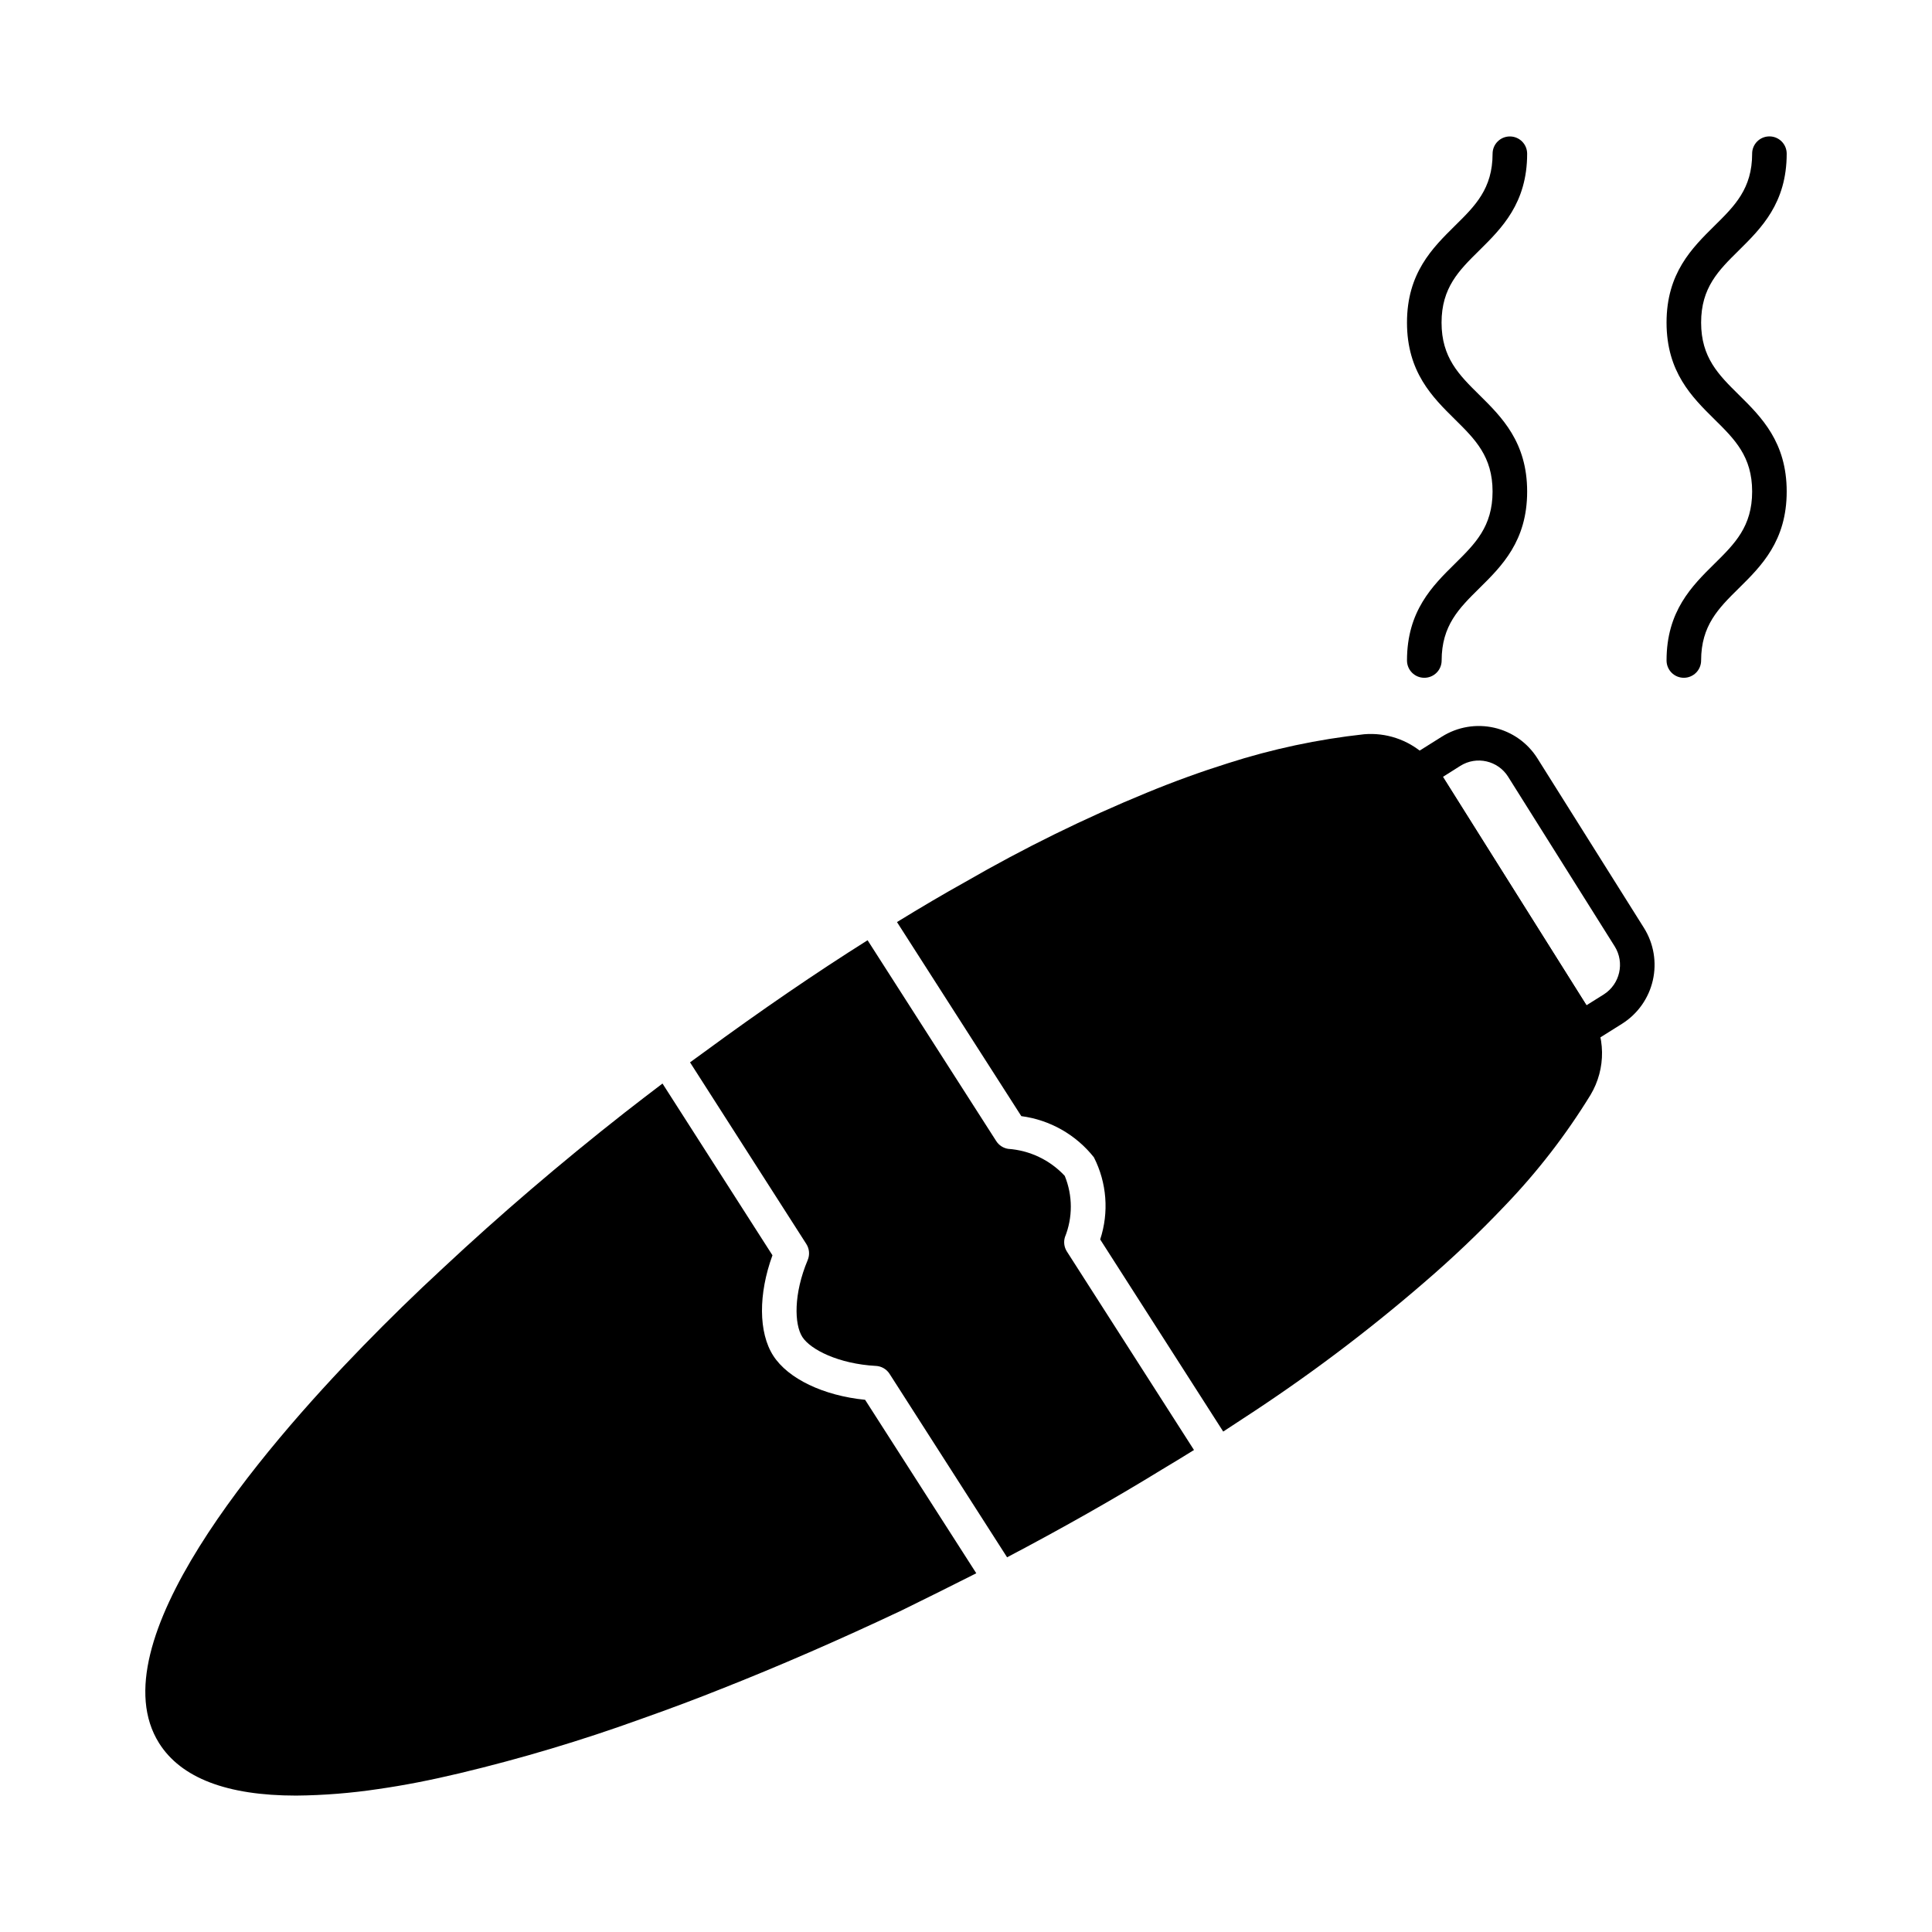
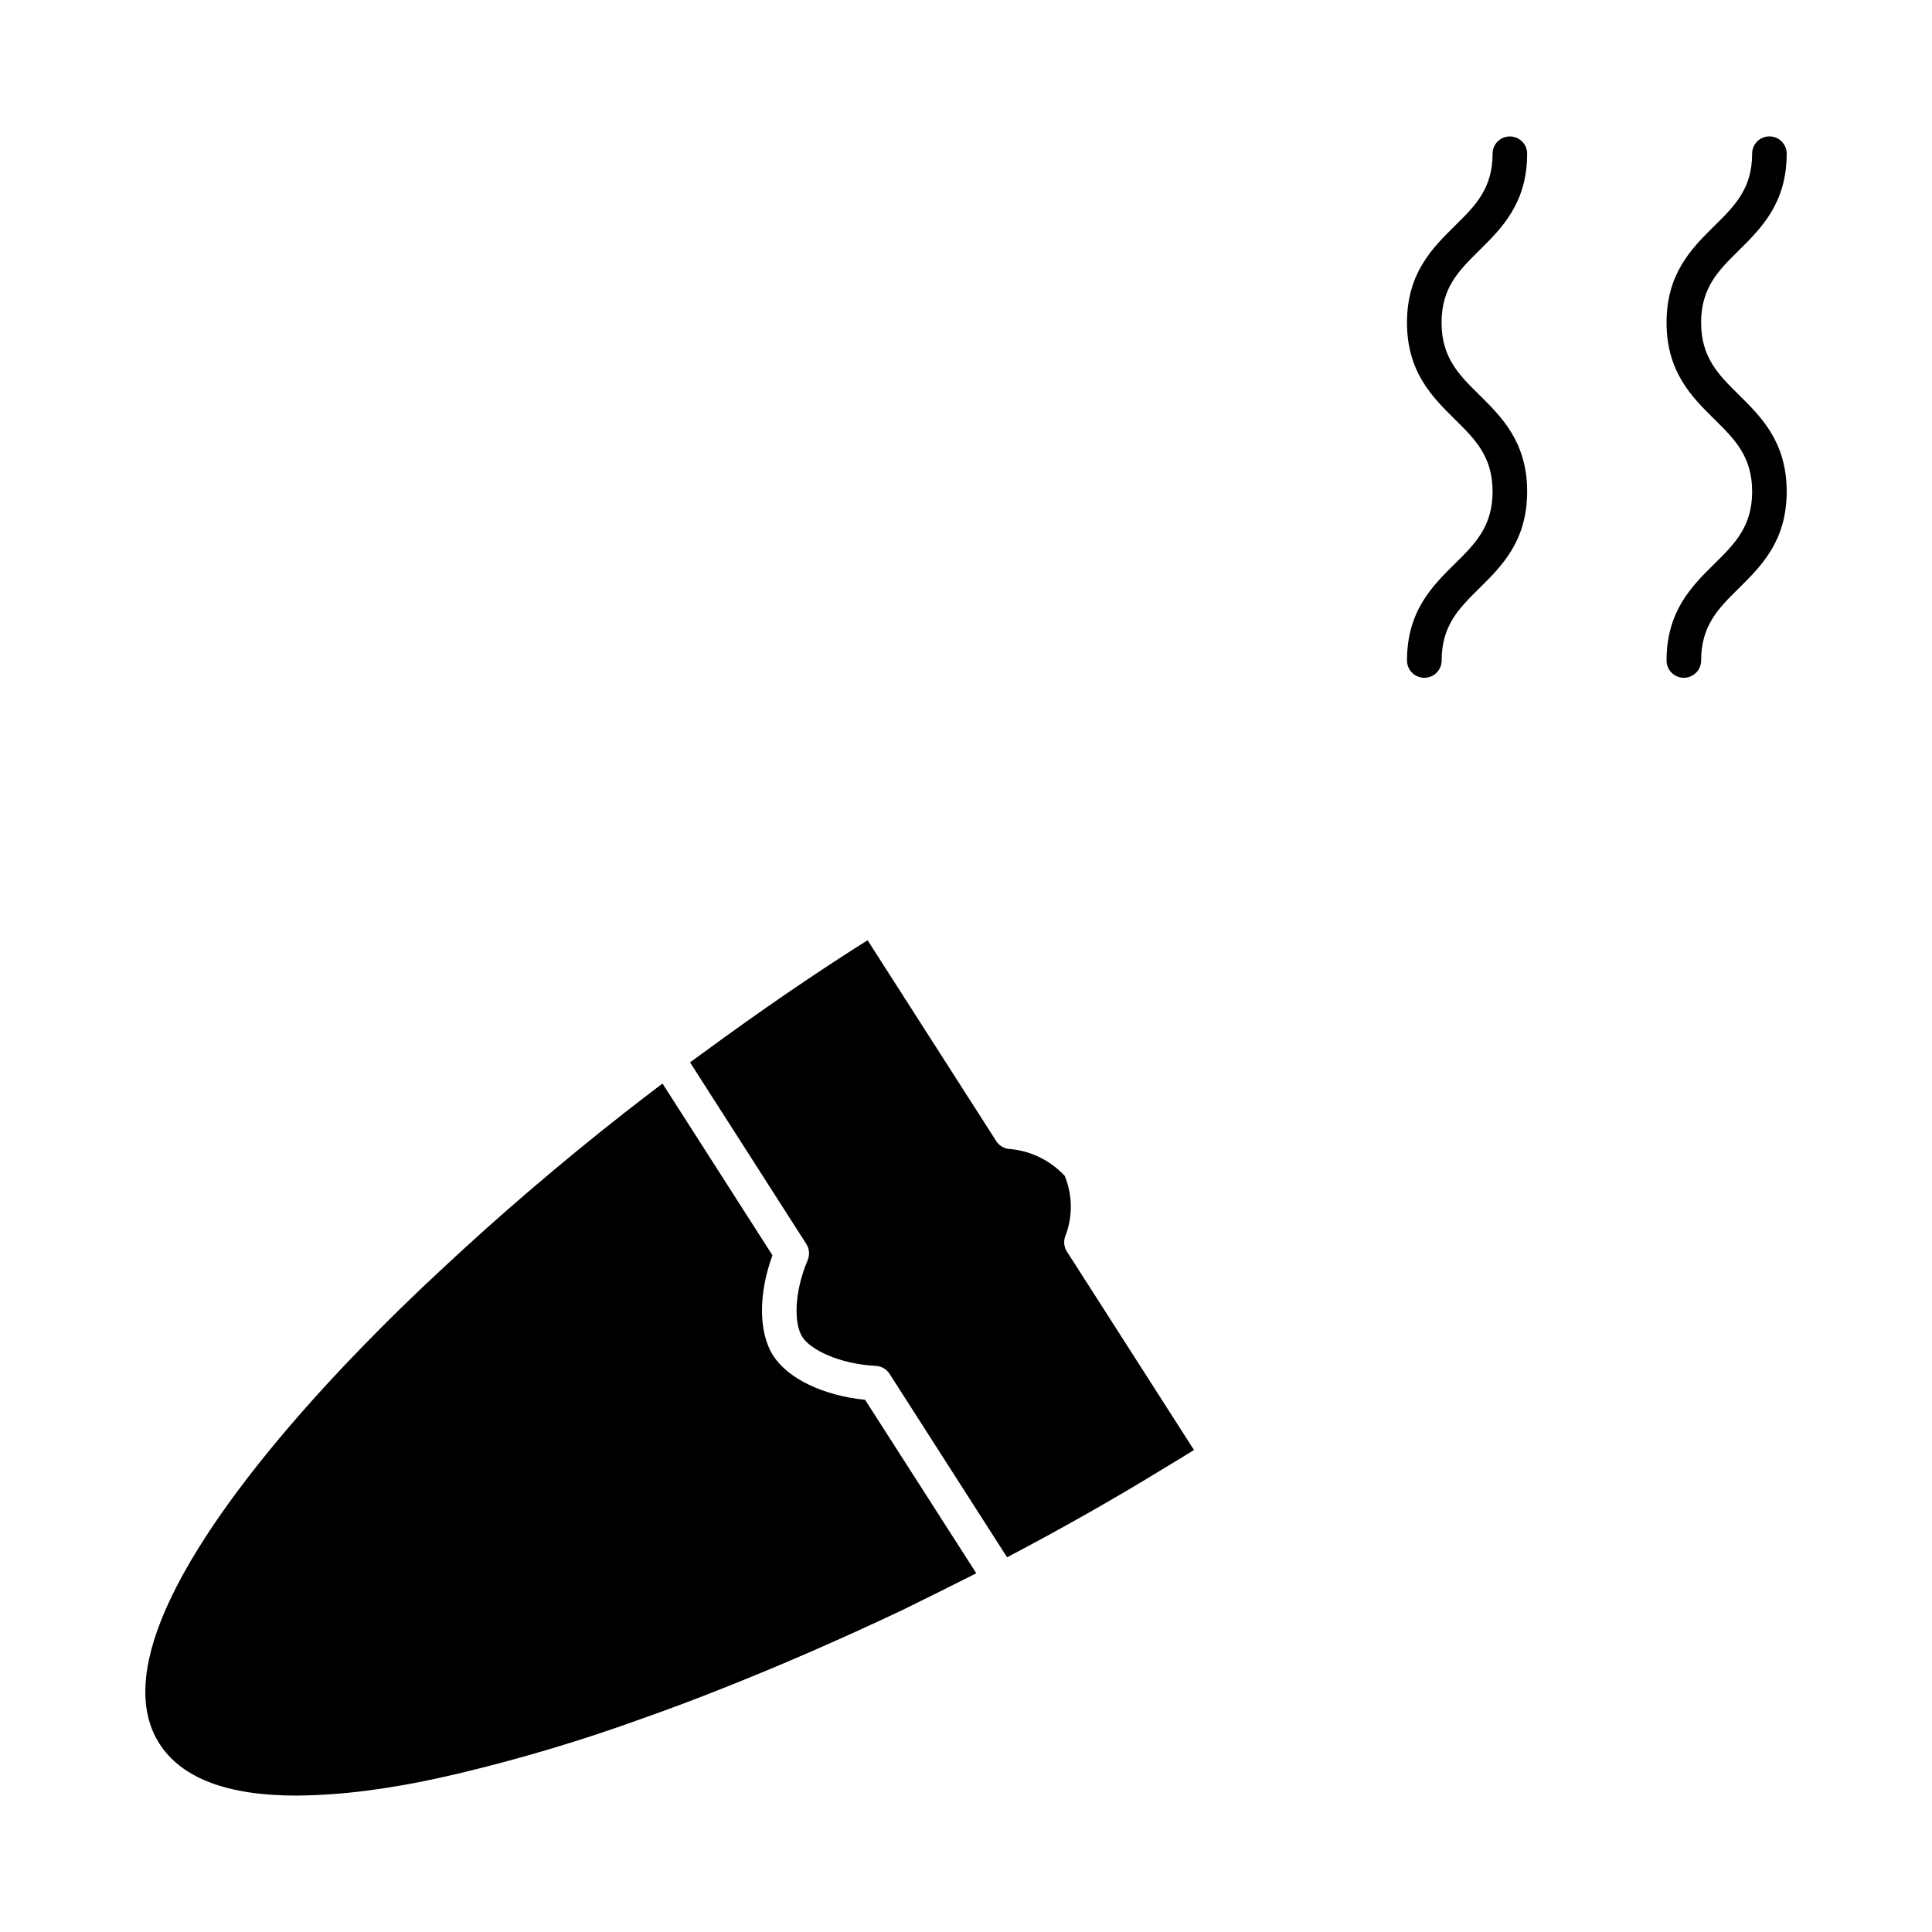
<svg xmlns="http://www.w3.org/2000/svg" fill="#000000" width="800px" height="800px" version="1.1" viewBox="144 144 512 512">
  <g>
-     <path d="m562.75 421.46c-1.918 0-3.633-1.199-4.293-3-0.273-0.688-0.617-1.348-1.02-1.969l-39.527-62.898h0.004c-0.348-0.598-0.773-1.145-1.266-1.625-1.043-0.969-1.574-2.367-1.441-3.785 0.133-1.418 0.918-2.691 2.125-3.449l8.816-5.539v0.004c4.117-2.582 9.09-3.426 13.832-2.344 4.738 1.078 8.855 3.996 11.445 8.109l28.246 44.953c2.586 4.137 3.43 9.125 2.344 13.883-1.082 4.754-4.008 8.887-8.129 11.492l-8.703 5.465c-0.727 0.461-1.57 0.703-2.434 0.703zm8.703-10.039m-45.043-61.555 38.012 60.547 4.582-2.871c4.305-2.731 5.606-8.422 2.906-12.746l-28.246-44.957h0.004c-2.703-4.285-8.359-5.574-12.652-2.887z" />
    <path d="m373.26 514.96c-10.992-1.094-20.395-5.559-24.336-11.684-3.938-6.125-3.965-16.355-0.215-26.613l-29.141-45.516c-3.367 2.582-6.766 5.141-10.078 7.75-17.039 13.375-33.113 27.16-47.863 40.945-7.648 7.055-14.793 14.062-21.297 20.746-27.297 28.031-70.672 79.051-54.184 105.34 5.816 9.25 18 13.922 36.32 13.922h0.004c7.301-0.07 14.586-0.648 21.805-1.738 6.734-0.961 13.785-2.336 21.48-4.168 16.285-3.887 32.344-8.688 48.09-14.383 8.289-2.93 15.07-5.496 21.25-7.969 15.113-5.953 31.234-12.961 47.906-20.84 6.547-3.207 13.105-6.477 19.727-9.82z" />
    <path d="m426.17 455.62c-3.914-4.207-9.285-6.766-15.016-7.164-1.293-0.207-2.438-0.953-3.144-2.059l-34.09-53.223c-13.645 8.586-28.172 18.531-43.23 29.582l-3.824 2.777 30.82 48.141c0.812 1.266 0.949 2.856 0.367 4.246-3.773 8.965-3.574 17.043-1.426 20.387s9.617 7.141 19.508 7.676v-0.004c1.469 0.082 2.812 0.863 3.609 2.106l31.145 48.617c14.391-7.578 28.258-15.41 41.078-23.289 2.84-1.695 5.633-3.391 8.199-4.992l0.258-0.148-33.684-52.605c-0.727-1.133-0.918-2.527-0.523-3.812 2.098-5.211 2.082-11.035-0.047-16.234z" />
-     <path d="m565.19 411.59-39.57-62.84c-1.098-1.887-2.543-3.551-4.262-4.898-4.34-3.848-10.066-5.75-15.844-5.269-12.277 1.34-24.383 3.918-36.137 7.695-7.144 2.246-14.336 4.856-21.434 7.785h-0.004c-16.539 6.793-32.605 14.691-48.09 23.637-5.734 3.18-11.848 6.797-18.141 10.656l32.949 51.43c7.586 1 14.484 4.914 19.234 10.914 3.434 6.742 4.035 14.578 1.668 21.766l32.602 50.914c1.734-1.125 3.453-2.25 5.152-3.375v-0.004c16.824-10.918 32.883-22.977 48.059-36.09 7.484-6.426 14.641-13.23 21.434-20.383 8.609-8.953 16.227-18.812 22.719-29.402 2.035-3.418 3.086-7.336 3.027-11.316-0.062-3.977-1.223-7.863-3.363-11.219z" />
    <path d="m521.45 323.62c-2.531 0-4.582-2.051-4.582-4.582 0-13.113 6.746-19.773 12.699-25.648 5.356-5.285 9.98-9.852 9.98-19.133 0-9.277-4.625-13.84-9.98-19.125-5.953-5.879-12.699-12.539-12.699-25.648s6.746-19.758 12.699-25.648c5.356-5.266 9.984-9.828 9.984-19.098 0-2.531 2.051-4.578 4.578-4.578 2.531 0 4.582 2.047 4.582 4.578 0 13.105-6.75 19.758-12.707 25.648-5.356 5.281-9.977 9.844-9.977 19.113 0 9.27 4.621 13.84 9.977 19.125 5.953 5.879 12.707 12.539 12.707 25.648s-6.731 19.758-12.684 25.637c-5.356 5.285-9.977 9.852-9.977 19.133v-0.004c0 1.219-0.484 2.387-1.348 3.246-0.863 0.863-2.035 1.34-3.254 1.336z" />
    <path d="m590.23 323.62c-2.527 0-4.578-2.051-4.578-4.582 0-13.113 6.75-19.773 12.707-25.648 5.356-5.285 9.977-9.852 9.977-19.133 0-9.277-4.621-13.84-9.977-19.125-5.953-5.879-12.707-12.539-12.707-25.648s6.75-19.758 12.707-25.648c5.356-5.281 9.977-9.844 9.977-19.113h-0.004c0-2.527 2.051-4.578 4.582-4.578 2.527 0 4.578 2.051 4.578 4.578 0 13.105-6.746 19.758-12.699 25.648-5.356 5.281-9.98 9.844-9.98 19.113s4.625 13.84 9.98 19.125c5.953 5.879 12.699 12.539 12.699 25.648s-6.746 19.773-12.699 25.648c-5.356 5.285-9.98 9.852-9.98 19.133 0 1.215-0.484 2.379-1.34 3.238-0.859 0.859-2.027 1.344-3.242 1.344z" />
  </g>
</svg>